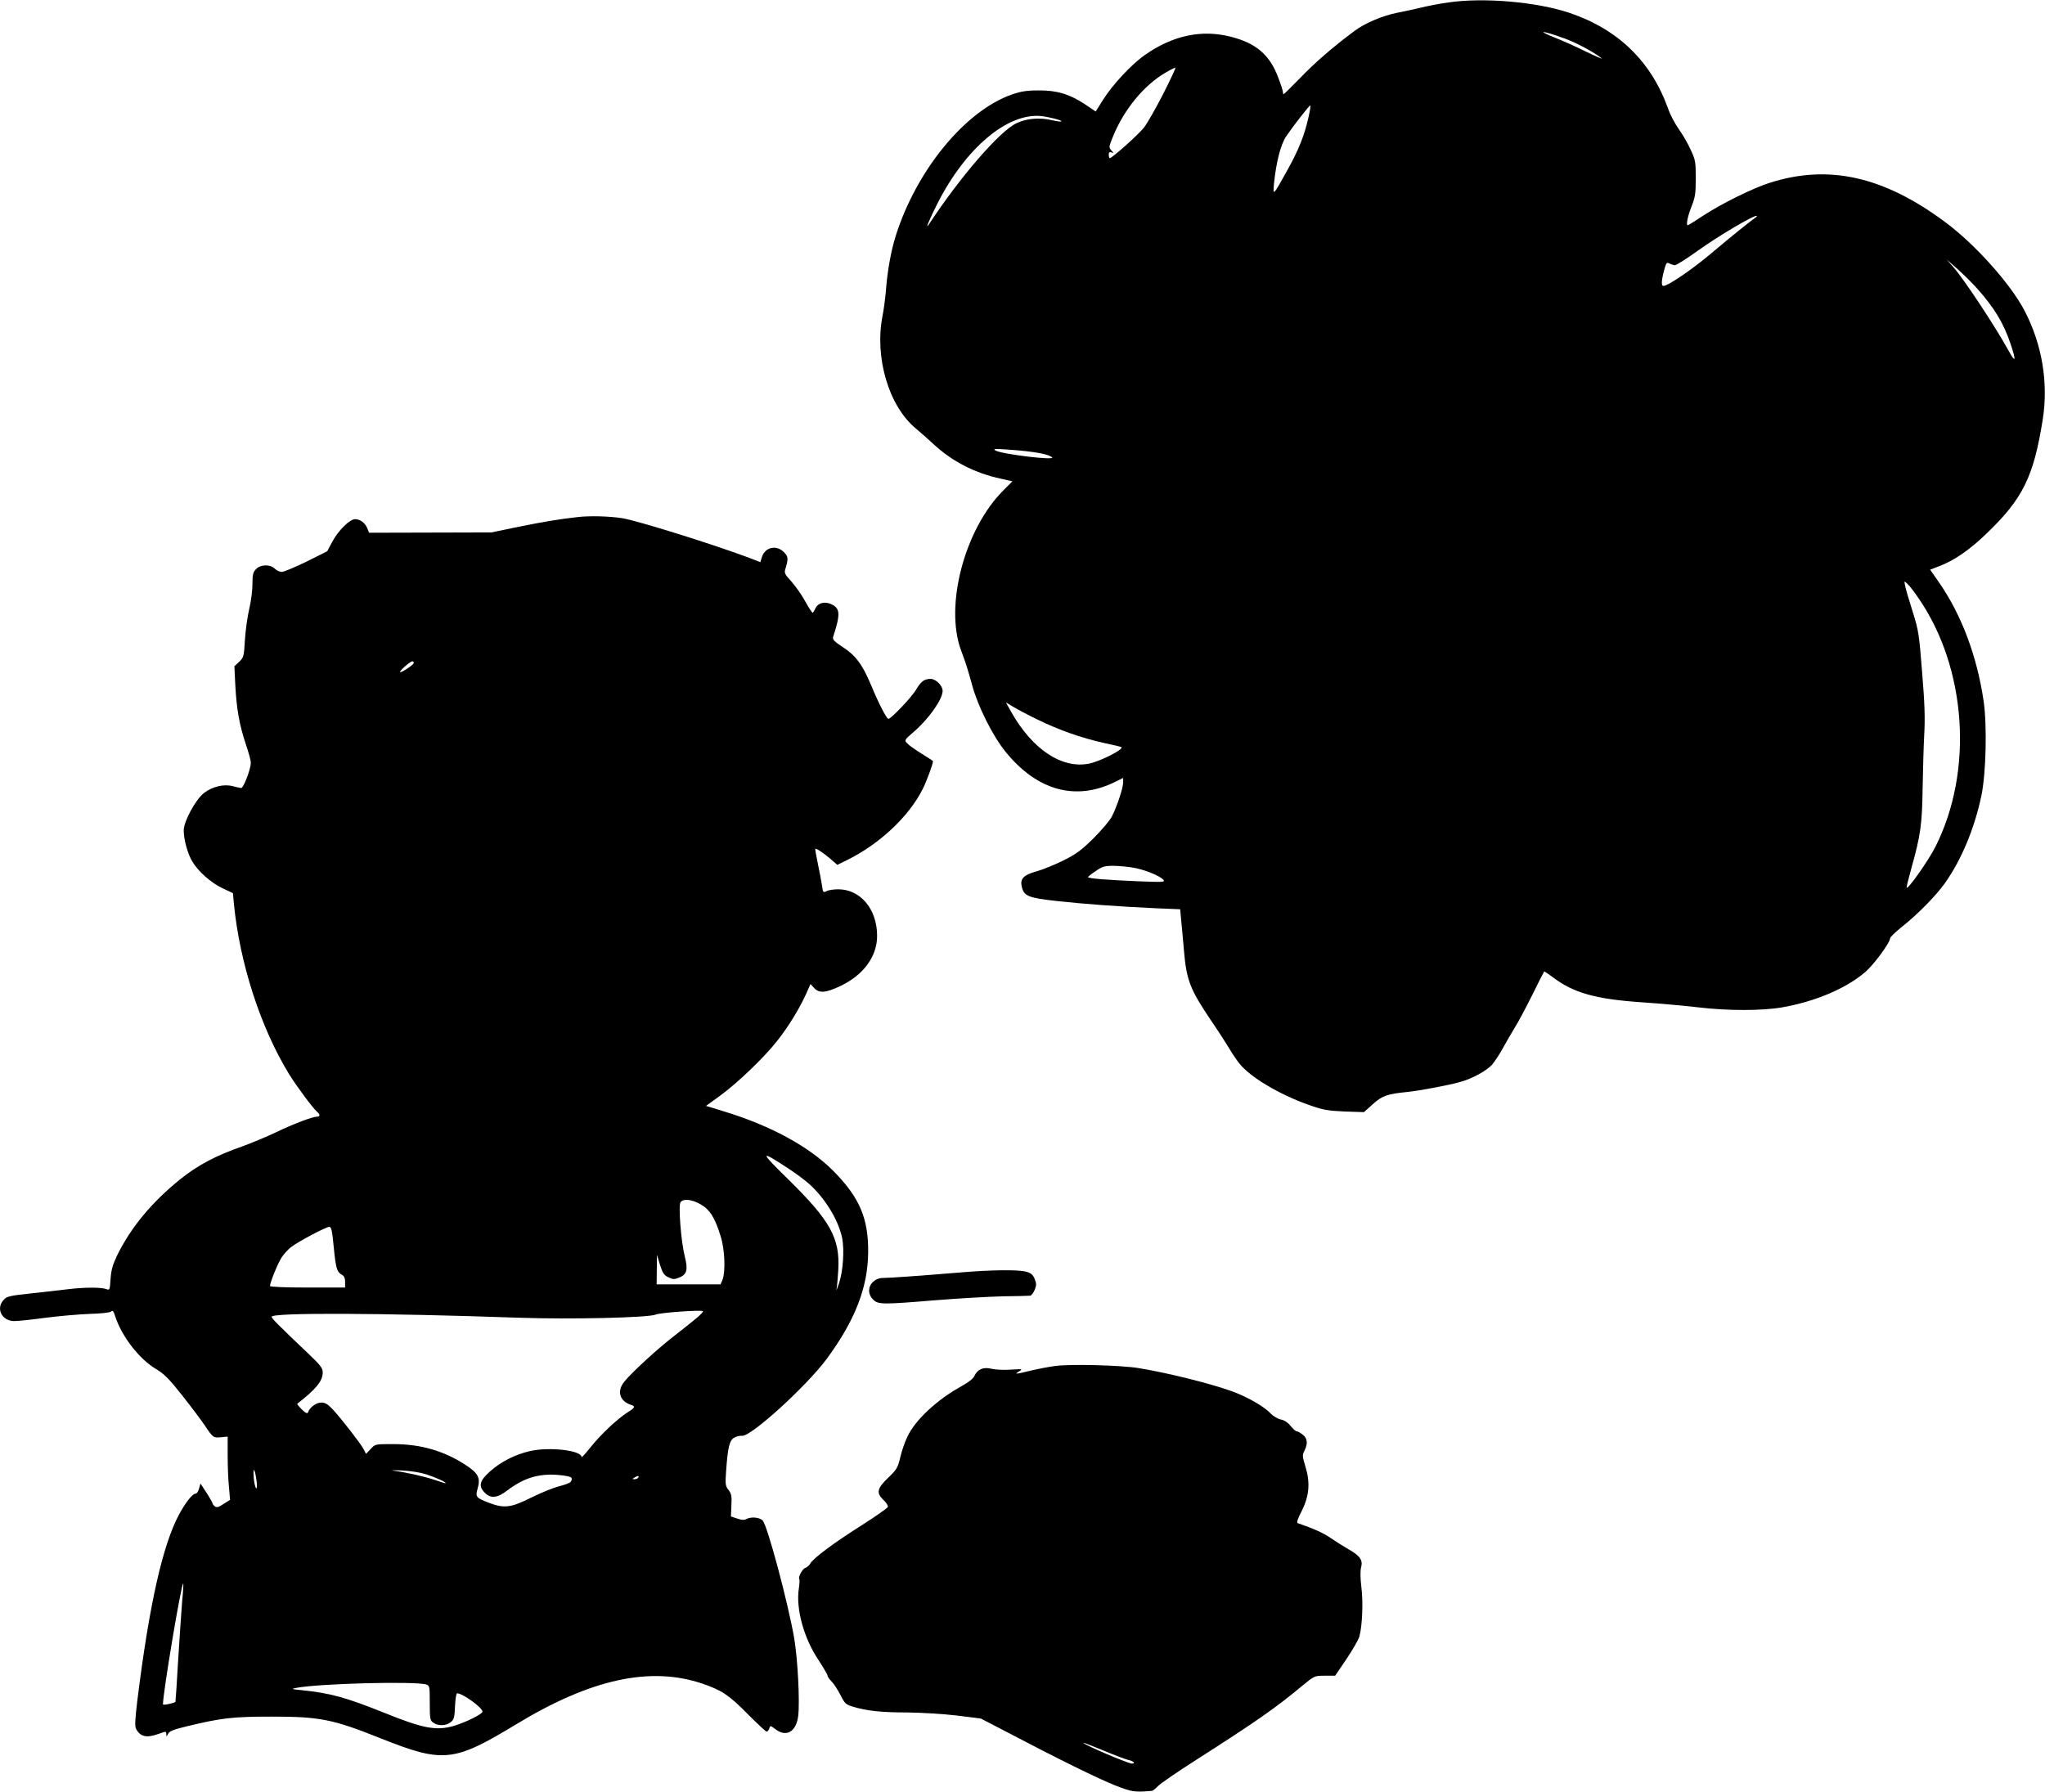
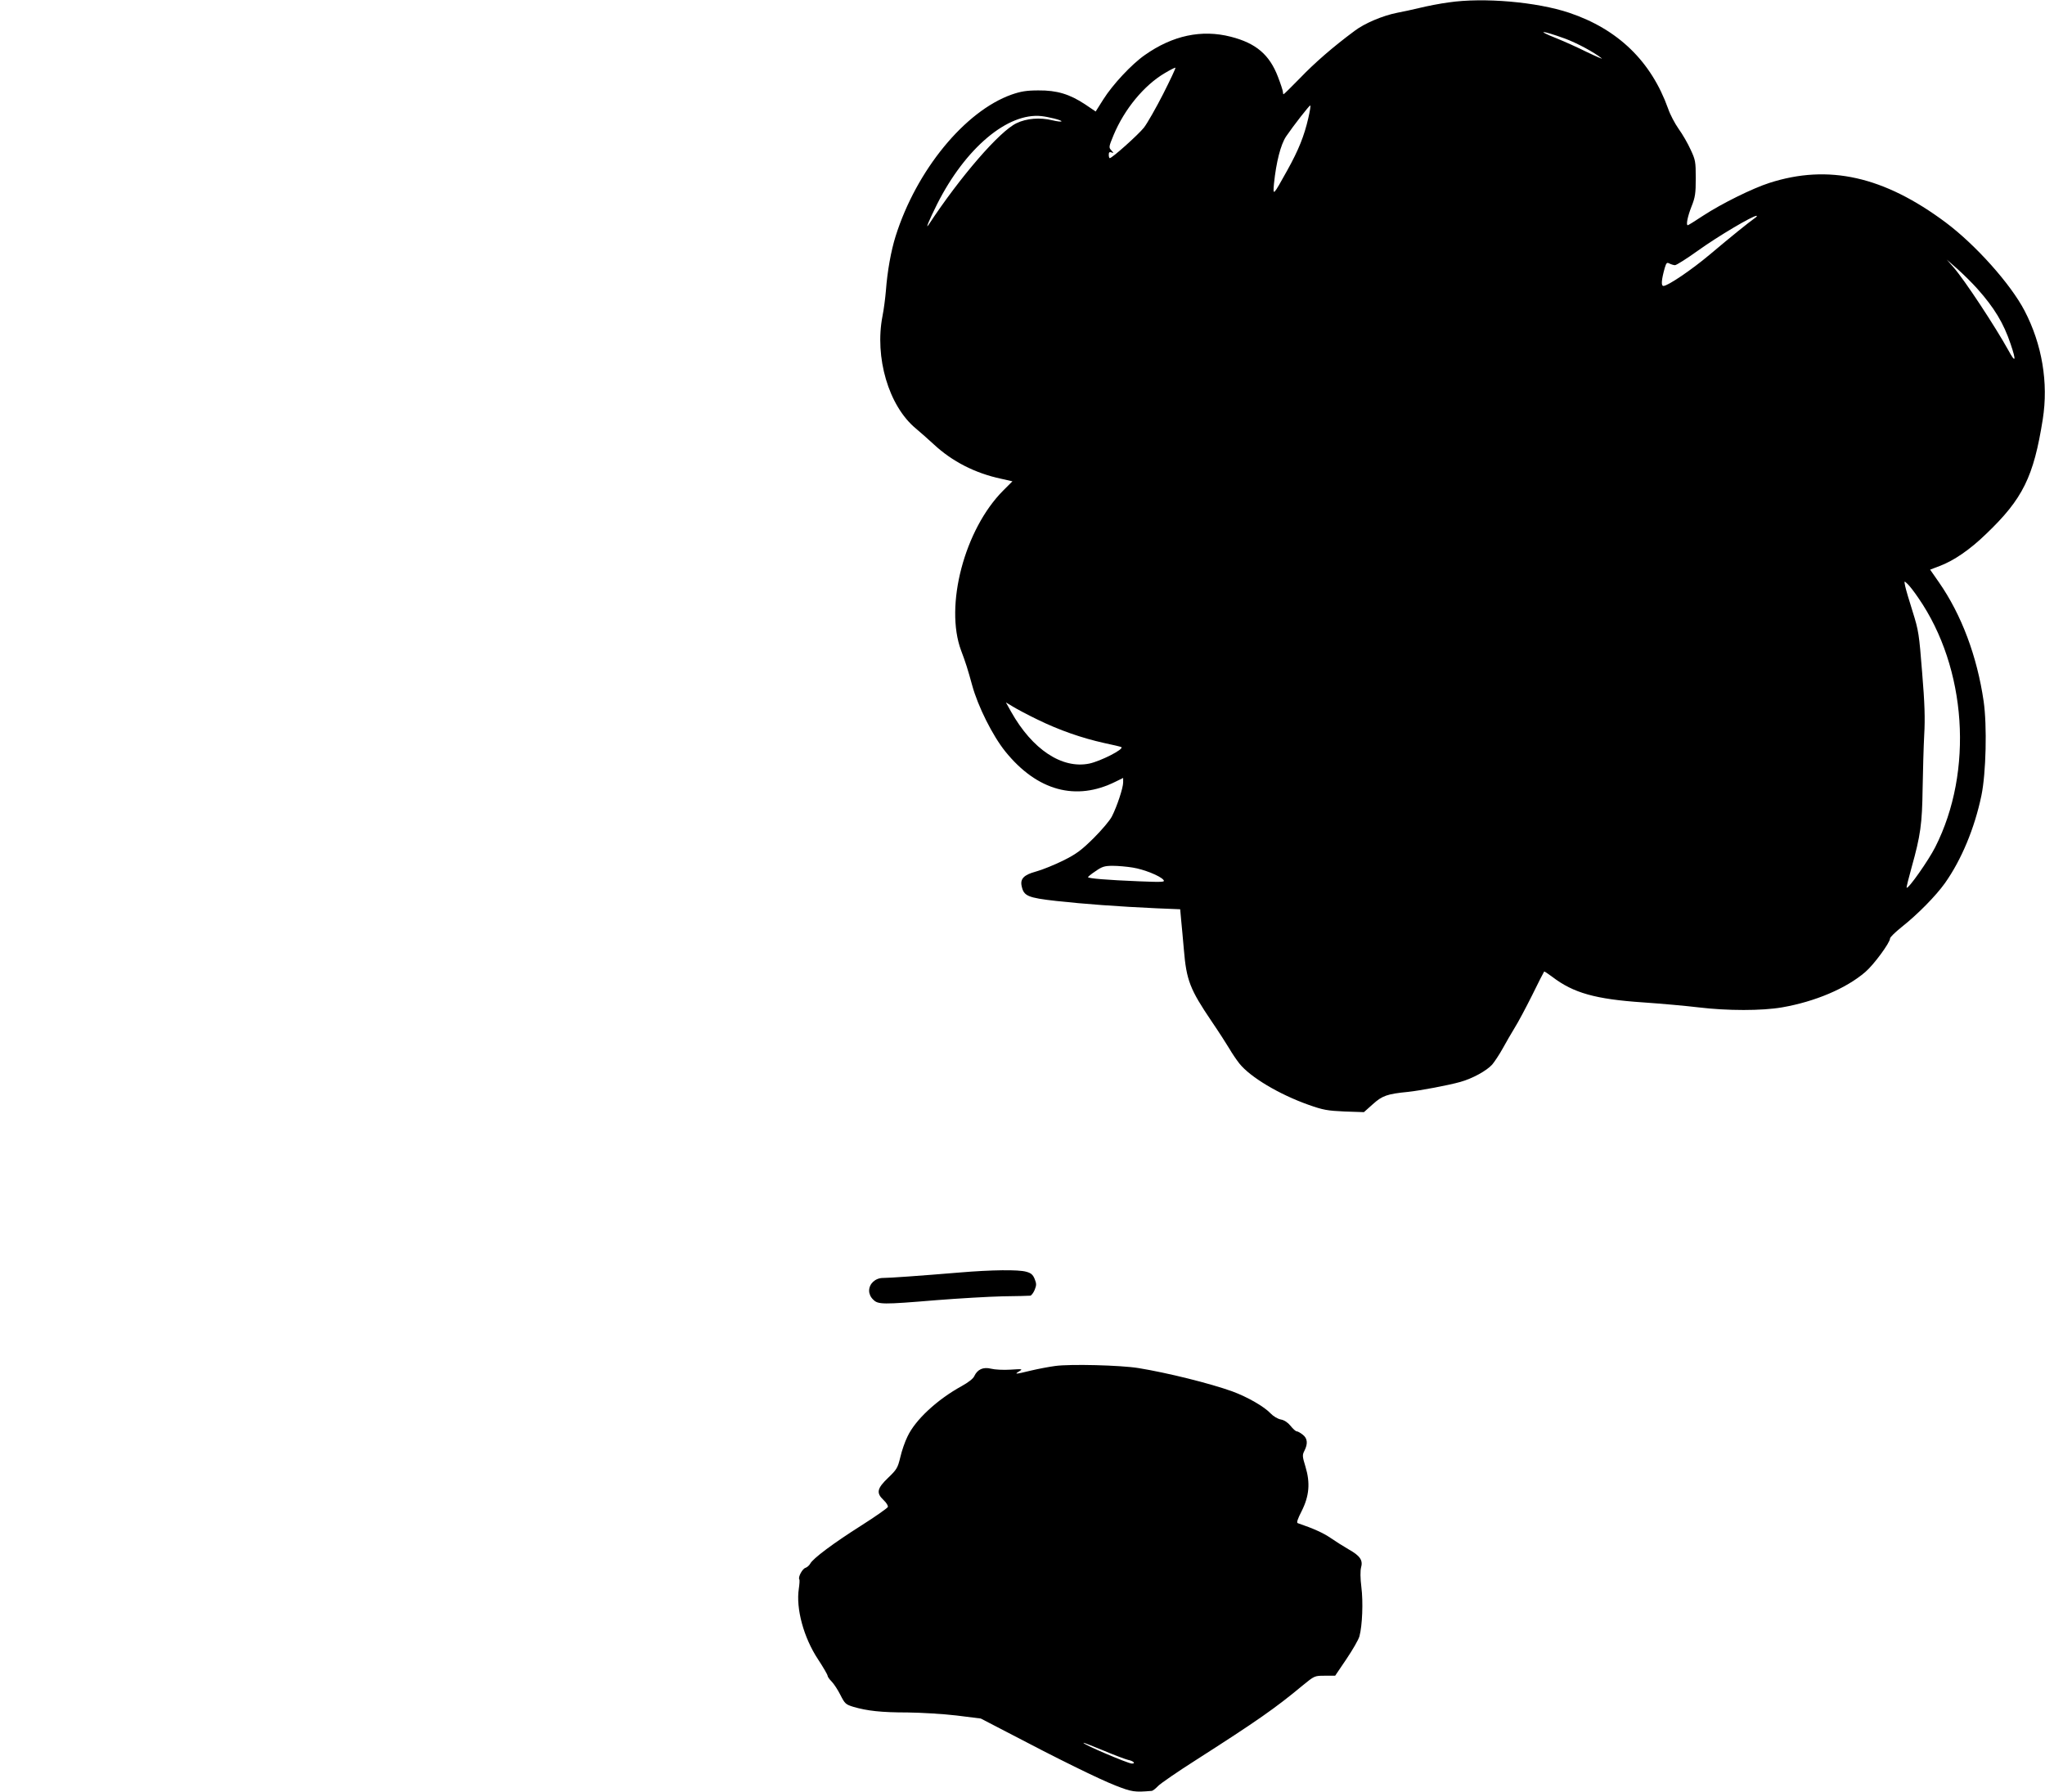
<svg xmlns="http://www.w3.org/2000/svg" version="1.0" width="1280pt" height="1122pt" viewBox="0 0 1280 1122" preserveAspectRatio="xMidYMid meet">
  <g transform="translate(0,1122) scale(0.1,-0.1)" fill="#000000" stroke="none">
-     <path d="M9068 11205 c-54 -7 -135 -23 -180 -34 -46 -11 -110 -25 -143 -31 -91 -18 -204 -66 -266 -113 -135 -100 -251 -201 -342 -296 -54 -55 -100 -101 -103 -101 -2 0 -4 6 -4 14 0 8 -14 51 -31 95 -53 139 -138 211 -295 251 -183 47 -365 8 -539 -115 -83 -58 -201 -185 -259 -277 l-48 -76 -65 44 c-98 65 -178 89 -293 88 -75 0 -110 -6 -168 -26 -293 -104 -596 -474 -726 -886 -29 -92 -52 -220 -61 -342 -4 -47 -13 -117 -21 -157 -51 -260 38 -564 208 -705 28 -24 79 -68 112 -99 116 -108 259 -181 422 -216 l71 -16 -57 -57 c-243 -243 -369 -723 -264 -1003 27 -71 42 -118 69 -217 36 -132 128 -316 208 -415 199 -246 442 -312 690 -188 l47 23 0 -28 c0 -34 -38 -149 -70 -212 -12 -25 -64 -86 -114 -136 -77 -76 -107 -99 -191 -141 -55 -27 -131 -58 -168 -68 -78 -21 -103 -46 -92 -93 13 -61 38 -72 216 -92 173 -19 387 -35 630 -46 l146 -6 6 -67 c4 -36 11 -120 17 -185 16 -193 38 -249 174 -450 45 -66 95 -144 111 -171 16 -28 44 -69 62 -92 68 -86 250 -194 433 -259 93 -33 119 -37 226 -42 l121 -4 56 50 c59 53 89 64 222 77 74 8 251 41 325 62 76 21 165 70 200 109 15 18 45 63 66 101 20 37 54 95 74 128 21 33 70 125 110 205 39 80 73 146 75 148 2 2 24 -13 51 -33 132 -101 270 -140 569 -160 116 -8 271 -22 345 -31 182 -22 398 -22 525 0 206 36 400 118 520 221 53 45 155 184 155 210 0 8 33 40 73 72 100 79 214 195 271 275 103 146 185 342 228 548 29 140 36 437 14 590 -41 281 -138 541 -280 745 l-55 79 60 23 c88 33 189 102 291 201 229 219 297 357 354 717 36 229 -4 469 -114 680 -87 167 -306 412 -493 552 -387 289 -734 367 -1104 248 -106 -34 -298 -129 -413 -204 -51 -34 -95 -61 -98 -61 -12 0 -1 55 23 116 24 60 27 83 27 179 0 103 -2 114 -32 178 -17 38 -51 97 -75 130 -24 34 -54 91 -66 127 -106 296 -313 497 -619 600 -203 68 -536 97 -754 65z m726 -226 c74 -27 184 -86 231 -124 11 -8 -29 9 -90 38 -60 30 -147 69 -192 87 -134 53 -96 52 51 -1z m-2514 -348 c-45 -88 -99 -183 -120 -210 -36 -45 -199 -191 -214 -191 -3 0 -6 9 -6 21 0 16 4 19 17 15 15 -6 15 -5 -1 13 -17 18 -16 22 14 95 68 163 191 312 320 388 35 21 65 36 67 34 3 -2 -32 -76 -77 -165z m909 -150 c-26 -113 -61 -200 -131 -326 -90 -162 -91 -164 -84 -85 14 136 42 245 76 296 47 69 144 193 151 194 4 0 -2 -35 -12 -79z m-1591 -3 c68 -17 58 -27 -11 -11 -78 19 -162 12 -224 -18 -106 -50 -352 -334 -550 -635 -24 -36 3 29 52 127 177 352 443 576 655 552 19 -2 54 -9 78 -15z m4382 -626 c-34 -24 -145 -113 -280 -227 -113 -95 -261 -195 -288 -195 -16 0 -13 38 8 113 10 32 13 36 30 27 10 -5 26 -10 34 -10 9 0 74 41 145 92 121 87 343 219 366 217 5 0 -1 -8 -15 -17z m1396 -439 c107 -120 165 -216 209 -347 36 -106 31 -122 -13 -41 -83 150 -273 439 -344 521 l-43 49 65 -57 c36 -32 93 -88 126 -125z m-5996 -1013 c115 -11 186 -25 205 -43 23 -21 -315 20 -355 43 -20 13 6 12 150 0z m5628 -924 c302 -438 346 -1084 105 -1559 -42 -83 -169 -264 -179 -254 -2 2 12 59 31 127 56 200 66 272 69 494 2 110 6 262 10 336 6 101 3 199 -13 390 -19 241 -22 262 -59 380 -22 69 -43 141 -47 160 -7 35 -7 35 13 16 12 -10 43 -50 70 -90z m-5513 -761 c135 -66 276 -115 415 -146 58 -12 107 -24 109 -26 17 -13 -130 -88 -201 -103 -171 -35 -357 89 -489 324 l-33 59 45 -27 c24 -15 94 -52 154 -81z m595 -926 c70 -11 172 -52 192 -77 12 -14 -4 -15 -152 -9 -199 8 -320 18 -320 26 0 3 22 21 48 38 40 28 56 33 107 33 33 0 89 -5 125 -11z" />
-     <path d="M3615 7983 c-117 -13 -212 -29 -365 -60 l-175 -36 -382 -1 -383 -1 -11 28 c-14 34 -45 57 -76 57 -34 0 -105 -70 -143 -141 l-32 -60 -130 -65 c-72 -35 -141 -64 -154 -64 -13 0 -33 9 -44 20 -29 29 -90 27 -118 -3 -18 -19 -22 -35 -22 -95 0 -39 -9 -108 -20 -154 -11 -46 -23 -132 -27 -193 -6 -105 -8 -111 -36 -138 l-30 -28 6 -122 c8 -146 25 -244 66 -367 17 -50 31 -101 31 -114 0 -40 -46 -161 -61 -159 -8 1 -32 6 -54 12 -55 14 -126 -3 -178 -43 -52 -40 -127 -178 -127 -234 0 -57 24 -145 53 -194 37 -63 118 -135 191 -169 l64 -30 6 -67 c37 -373 167 -775 346 -1067 47 -76 148 -212 174 -234 19 -16 21 -31 3 -31 -30 0 -149 -45 -257 -97 -63 -30 -160 -70 -215 -90 -162 -56 -275 -116 -383 -202 -183 -147 -313 -305 -399 -480 -28 -59 -37 -91 -41 -147 -5 -72 -5 -72 -29 -63 -30 11 -135 11 -233 -1 -41 -5 -145 -17 -230 -26 -140 -15 -157 -19 -177 -41 -51 -54 -11 -133 66 -133 22 0 111 9 198 21 87 11 211 22 276 24 68 2 123 8 131 14 11 10 17 4 26 -26 41 -128 151 -271 258 -334 49 -29 80 -60 163 -165 56 -71 120 -156 142 -189 50 -75 53 -77 102 -72 l40 4 0 -116 c0 -64 3 -153 8 -198 l7 -82 -41 -26 c-32 -21 -43 -24 -55 -14 -8 6 -14 15 -14 19 0 4 -17 34 -37 65 l-38 58 -9 -31 c-5 -18 -14 -32 -21 -32 -20 0 -62 -53 -104 -130 -103 -192 -187 -566 -261 -1162 -15 -124 -17 -165 -8 -181 26 -49 65 -58 138 -32 52 18 50 19 51 -2 0 -15 2 -15 11 3 8 17 33 27 120 48 215 52 288 60 528 60 302 0 383 -16 685 -137 390 -155 455 -148 846 89 468 284 840 365 1167 254 121 -42 165 -71 284 -192 59 -59 111 -108 117 -108 5 0 13 9 16 20 6 19 7 19 39 -5 68 -52 129 -16 142 82 11 91 -3 358 -25 488 -40 228 -167 703 -197 736 -19 21 -73 26 -104 9 -12 -7 -30 -5 -56 4 l-39 13 3 69 c3 59 0 73 -18 97 -20 25 -21 35 -15 120 10 146 21 192 52 208 14 8 36 12 48 11 54 -7 399 307 527 478 179 242 260 449 262 670 2 213 -54 343 -215 507 -153 155 -395 287 -692 377 l-108 33 87 63 c111 81 278 241 360 346 71 90 137 199 179 291 l28 63 24 -26 c31 -33 72 -30 166 15 142 68 227 184 227 312 0 168 -104 292 -244 292 -29 0 -62 -5 -73 -12 -21 -10 -22 -8 -28 36 -4 27 -16 88 -26 137 -10 49 -18 91 -16 92 5 5 45 -21 92 -60 l46 -40 57 28 c205 100 390 273 477 446 25 50 65 158 65 176 0 1 -33 22 -73 47 -40 25 -81 54 -90 65 -17 18 -15 21 37 66 97 82 186 208 186 261 0 33 -42 75 -75 75 -40 0 -60 -15 -91 -67 -26 -46 -157 -183 -173 -183 -12 0 -62 98 -110 214 -53 126 -95 183 -177 236 -55 36 -64 47 -59 64 46 141 44 177 -10 203 -42 20 -84 10 -101 -25 -6 -12 -13 -25 -16 -28 -3 -3 -24 28 -46 68 -22 41 -62 98 -88 127 -46 51 -47 53 -35 90 16 55 14 69 -14 96 -45 45 -115 30 -135 -29 l-11 -35 -67 26 c-223 84 -706 235 -797 249 -83 13 -208 16 -280 7z m-1025 -913 c0 -11 -80 -64 -86 -57 -6 6 64 67 76 67 6 0 10 -4 10 -10z m2345 -3165 c44 -29 101 -71 128 -95 101 -90 184 -226 208 -339 15 -75 6 -211 -20 -286 -11 -33 -18 -49 -15 -35 3 14 8 69 11 122 11 197 -50 306 -310 562 -185 181 -185 191 -2 71z m-550 -224 c59 -34 90 -84 126 -201 26 -83 31 -222 11 -272 l-12 -28 -200 0 -200 0 1 93 1 92 19 -63 c17 -52 25 -65 53 -78 29 -14 36 -14 69 -1 47 20 54 49 33 132 -24 97 -41 322 -26 340 19 23 70 17 125 -14z m-2296 -268 c13 -134 20 -156 51 -173 14 -8 20 -21 20 -45 l0 -35 -235 0 c-143 0 -235 4 -235 10 0 22 50 144 73 179 15 22 41 51 60 65 44 34 218 126 238 126 13 0 18 -23 28 -127z m2276 -440 c-22 -19 -85 -69 -139 -111 -102 -78 -270 -231 -318 -291 -49 -59 -30 -123 43 -146 28 -9 24 -17 -24 -47 -66 -43 -165 -136 -229 -216 -32 -40 -58 -69 -58 -63 0 42 -203 65 -324 37 -94 -22 -182 -67 -250 -128 -65 -58 -73 -92 -31 -133 36 -37 78 -33 139 14 107 81 200 109 329 97 75 -8 87 -15 69 -42 -4 -7 -36 -19 -72 -28 -36 -9 -115 -41 -175 -71 -126 -63 -168 -68 -258 -35 -88 33 -93 39 -77 93 18 66 4 94 -75 146 -137 89 -281 131 -455 131 -112 0 -112 0 -140 -31 l-29 -30 -15 29 c-18 35 -140 192 -194 250 -30 32 -47 42 -71 42 -31 0 -72 -29 -83 -61 -4 -10 -14 -6 -39 18 -18 18 -31 34 -28 36 115 89 159 142 159 194 0 29 -11 44 -92 121 -182 173 -228 219 -228 229 0 27 691 24 1550 -6 316 -11 813 0 855 20 27 12 281 30 295 21 3 -2 -13 -20 -35 -39z m-2759 -1024 c4 -36 3 -51 -4 -44 -5 6 -12 36 -14 68 -6 71 8 53 18 -24z m1064 41 c65 -22 120 -47 120 -55 0 -2 -30 7 -67 20 -64 22 -184 49 -263 59 -19 2 6 3 55 1 57 -3 114 -12 155 -25z m1325 -20 c-3 -5 -14 -10 -23 -10 -15 0 -15 2 -2 10 20 13 33 13 25 0z m-2855 -776 c-5 -60 -16 -225 -25 -368 -8 -142 -16 -259 -17 -260 -16 -10 -78 -22 -78 -15 0 72 116 766 127 756 2 -2 -1 -53 -7 -113z m1528 -519 c21 -7 22 -12 22 -116 0 -100 2 -109 22 -123 30 -22 81 -20 109 3 21 17 24 30 27 100 2 45 8 81 13 81 35 0 159 -90 159 -115 0 -15 -105 -67 -179 -89 -111 -32 -192 -17 -441 84 -235 94 -333 121 -506 139 -68 6 -74 8 -44 14 134 28 747 44 818 22z" />
+     <path d="M9068 11205 c-54 -7 -135 -23 -180 -34 -46 -11 -110 -25 -143 -31 -91 -18 -204 -66 -266 -113 -135 -100 -251 -201 -342 -296 -54 -55 -100 -101 -103 -101 -2 0 -4 6 -4 14 0 8 -14 51 -31 95 -53 139 -138 211 -295 251 -183 47 -365 8 -539 -115 -83 -58 -201 -185 -259 -277 l-48 -76 -65 44 c-98 65 -178 89 -293 88 -75 0 -110 -6 -168 -26 -293 -104 -596 -474 -726 -886 -29 -92 -52 -220 -61 -342 -4 -47 -13 -117 -21 -157 -51 -260 38 -564 208 -705 28 -24 79 -68 112 -99 116 -108 259 -181 422 -216 l71 -16 -57 -57 c-243 -243 -369 -723 -264 -1003 27 -71 42 -118 69 -217 36 -132 128 -316 208 -415 199 -246 442 -312 690 -188 l47 23 0 -28 c0 -34 -38 -149 -70 -212 -12 -25 -64 -86 -114 -136 -77 -76 -107 -99 -191 -141 -55 -27 -131 -58 -168 -68 -78 -21 -103 -46 -92 -93 13 -61 38 -72 216 -92 173 -19 387 -35 630 -46 l146 -6 6 -67 c4 -36 11 -120 17 -185 16 -193 38 -249 174 -450 45 -66 95 -144 111 -171 16 -28 44 -69 62 -92 68 -86 250 -194 433 -259 93 -33 119 -37 226 -42 l121 -4 56 50 c59 53 89 64 222 77 74 8 251 41 325 62 76 21 165 70 200 109 15 18 45 63 66 101 20 37 54 95 74 128 21 33 70 125 110 205 39 80 73 146 75 148 2 2 24 -13 51 -33 132 -101 270 -140 569 -160 116 -8 271 -22 345 -31 182 -22 398 -22 525 0 206 36 400 118 520 221 53 45 155 184 155 210 0 8 33 40 73 72 100 79 214 195 271 275 103 146 185 342 228 548 29 140 36 437 14 590 -41 281 -138 541 -280 745 l-55 79 60 23 c88 33 189 102 291 201 229 219 297 357 354 717 36 229 -4 469 -114 680 -87 167 -306 412 -493 552 -387 289 -734 367 -1104 248 -106 -34 -298 -129 -413 -204 -51 -34 -95 -61 -98 -61 -12 0 -1 55 23 116 24 60 27 83 27 179 0 103 -2 114 -32 178 -17 38 -51 97 -75 130 -24 34 -54 91 -66 127 -106 296 -313 497 -619 600 -203 68 -536 97 -754 65z m726 -226 c74 -27 184 -86 231 -124 11 -8 -29 9 -90 38 -60 30 -147 69 -192 87 -134 53 -96 52 51 -1z m-2514 -348 c-45 -88 -99 -183 -120 -210 -36 -45 -199 -191 -214 -191 -3 0 -6 9 -6 21 0 16 4 19 17 15 15 -6 15 -5 -1 13 -17 18 -16 22 14 95 68 163 191 312 320 388 35 21 65 36 67 34 3 -2 -32 -76 -77 -165z m909 -150 c-26 -113 -61 -200 -131 -326 -90 -162 -91 -164 -84 -85 14 136 42 245 76 296 47 69 144 193 151 194 4 0 -2 -35 -12 -79z m-1591 -3 c68 -17 58 -27 -11 -11 -78 19 -162 12 -224 -18 -106 -50 -352 -334 -550 -635 -24 -36 3 29 52 127 177 352 443 576 655 552 19 -2 54 -9 78 -15z m4382 -626 c-34 -24 -145 -113 -280 -227 -113 -95 -261 -195 -288 -195 -16 0 -13 38 8 113 10 32 13 36 30 27 10 -5 26 -10 34 -10 9 0 74 41 145 92 121 87 343 219 366 217 5 0 -1 -8 -15 -17z m1396 -439 c107 -120 165 -216 209 -347 36 -106 31 -122 -13 -41 -83 150 -273 439 -344 521 l-43 49 65 -57 c36 -32 93 -88 126 -125z m-5996 -1013 z m5628 -924 c302 -438 346 -1084 105 -1559 -42 -83 -169 -264 -179 -254 -2 2 12 59 31 127 56 200 66 272 69 494 2 110 6 262 10 336 6 101 3 199 -13 390 -19 241 -22 262 -59 380 -22 69 -43 141 -47 160 -7 35 -7 35 13 16 12 -10 43 -50 70 -90z m-5513 -761 c135 -66 276 -115 415 -146 58 -12 107 -24 109 -26 17 -13 -130 -88 -201 -103 -171 -35 -357 89 -489 324 l-33 59 45 -27 c24 -15 94 -52 154 -81z m595 -926 c70 -11 172 -52 192 -77 12 -14 -4 -15 -152 -9 -199 8 -320 18 -320 26 0 3 22 21 48 38 40 28 56 33 107 33 33 0 89 -5 125 -11z" />
    <path d="M6005 3254 c-253 -21 -437 -34 -478 -34 -48 0 -87 -36 -87 -80 0 -19 9 -40 25 -55 31 -32 58 -32 396 -4 140 11 326 22 414 24 88 1 166 3 173 4 7 0 20 17 28 36 12 30 12 39 0 69 -11 27 -23 37 -53 45 -49 14 -216 12 -418 -5z" />
    <path d="M6605 2669 c-38 -5 -107 -18 -153 -29 -99 -24 -105 -24 -72 -4 23 14 20 15 -55 10 -44 -3 -99 0 -122 6 -49 12 -85 -4 -105 -47 -6 -15 -39 -40 -77 -61 -155 -85 -292 -212 -341 -317 -16 -32 -36 -90 -45 -130 -16 -66 -22 -76 -76 -128 -70 -67 -76 -95 -28 -140 17 -16 29 -35 26 -43 -3 -7 -78 -60 -168 -117 -172 -109 -301 -205 -318 -238 -6 -11 -19 -22 -30 -26 -19 -6 -47 -58 -38 -72 3 -4 1 -30 -3 -58 -19 -124 30 -306 120 -442 33 -50 60 -97 60 -103 0 -6 11 -22 25 -36 14 -14 39 -52 55 -84 28 -55 33 -60 82 -75 86 -25 173 -35 338 -35 85 -1 223 -9 307 -19 l152 -19 158 -82 c333 -175 582 -297 684 -337 104 -41 121 -43 227 -34 7 0 25 14 40 30 15 16 124 91 242 166 378 242 494 323 661 462 77 63 77 63 141 63 l65 0 71 105 c39 58 76 122 81 142 18 67 24 215 12 308 -7 56 -7 102 -2 122 13 45 -5 73 -76 113 -33 19 -85 52 -114 72 -45 31 -106 59 -206 93 -9 3 -1 26 24 75 48 95 55 177 24 279 -20 65 -20 73 -6 100 22 44 19 77 -11 100 -15 12 -32 21 -38 21 -6 0 -23 15 -38 34 -17 21 -39 36 -61 40 -18 3 -47 20 -63 37 -41 44 -146 104 -241 139 -139 50 -404 116 -588 146 -112 18 -426 26 -520 13z m306 -2409 c66 -28 134 -53 150 -57 32 -6 50 -23 24 -23 -25 0 -324 128 -302 130 4 0 62 -23 128 -50z" />
  </g>
</svg>